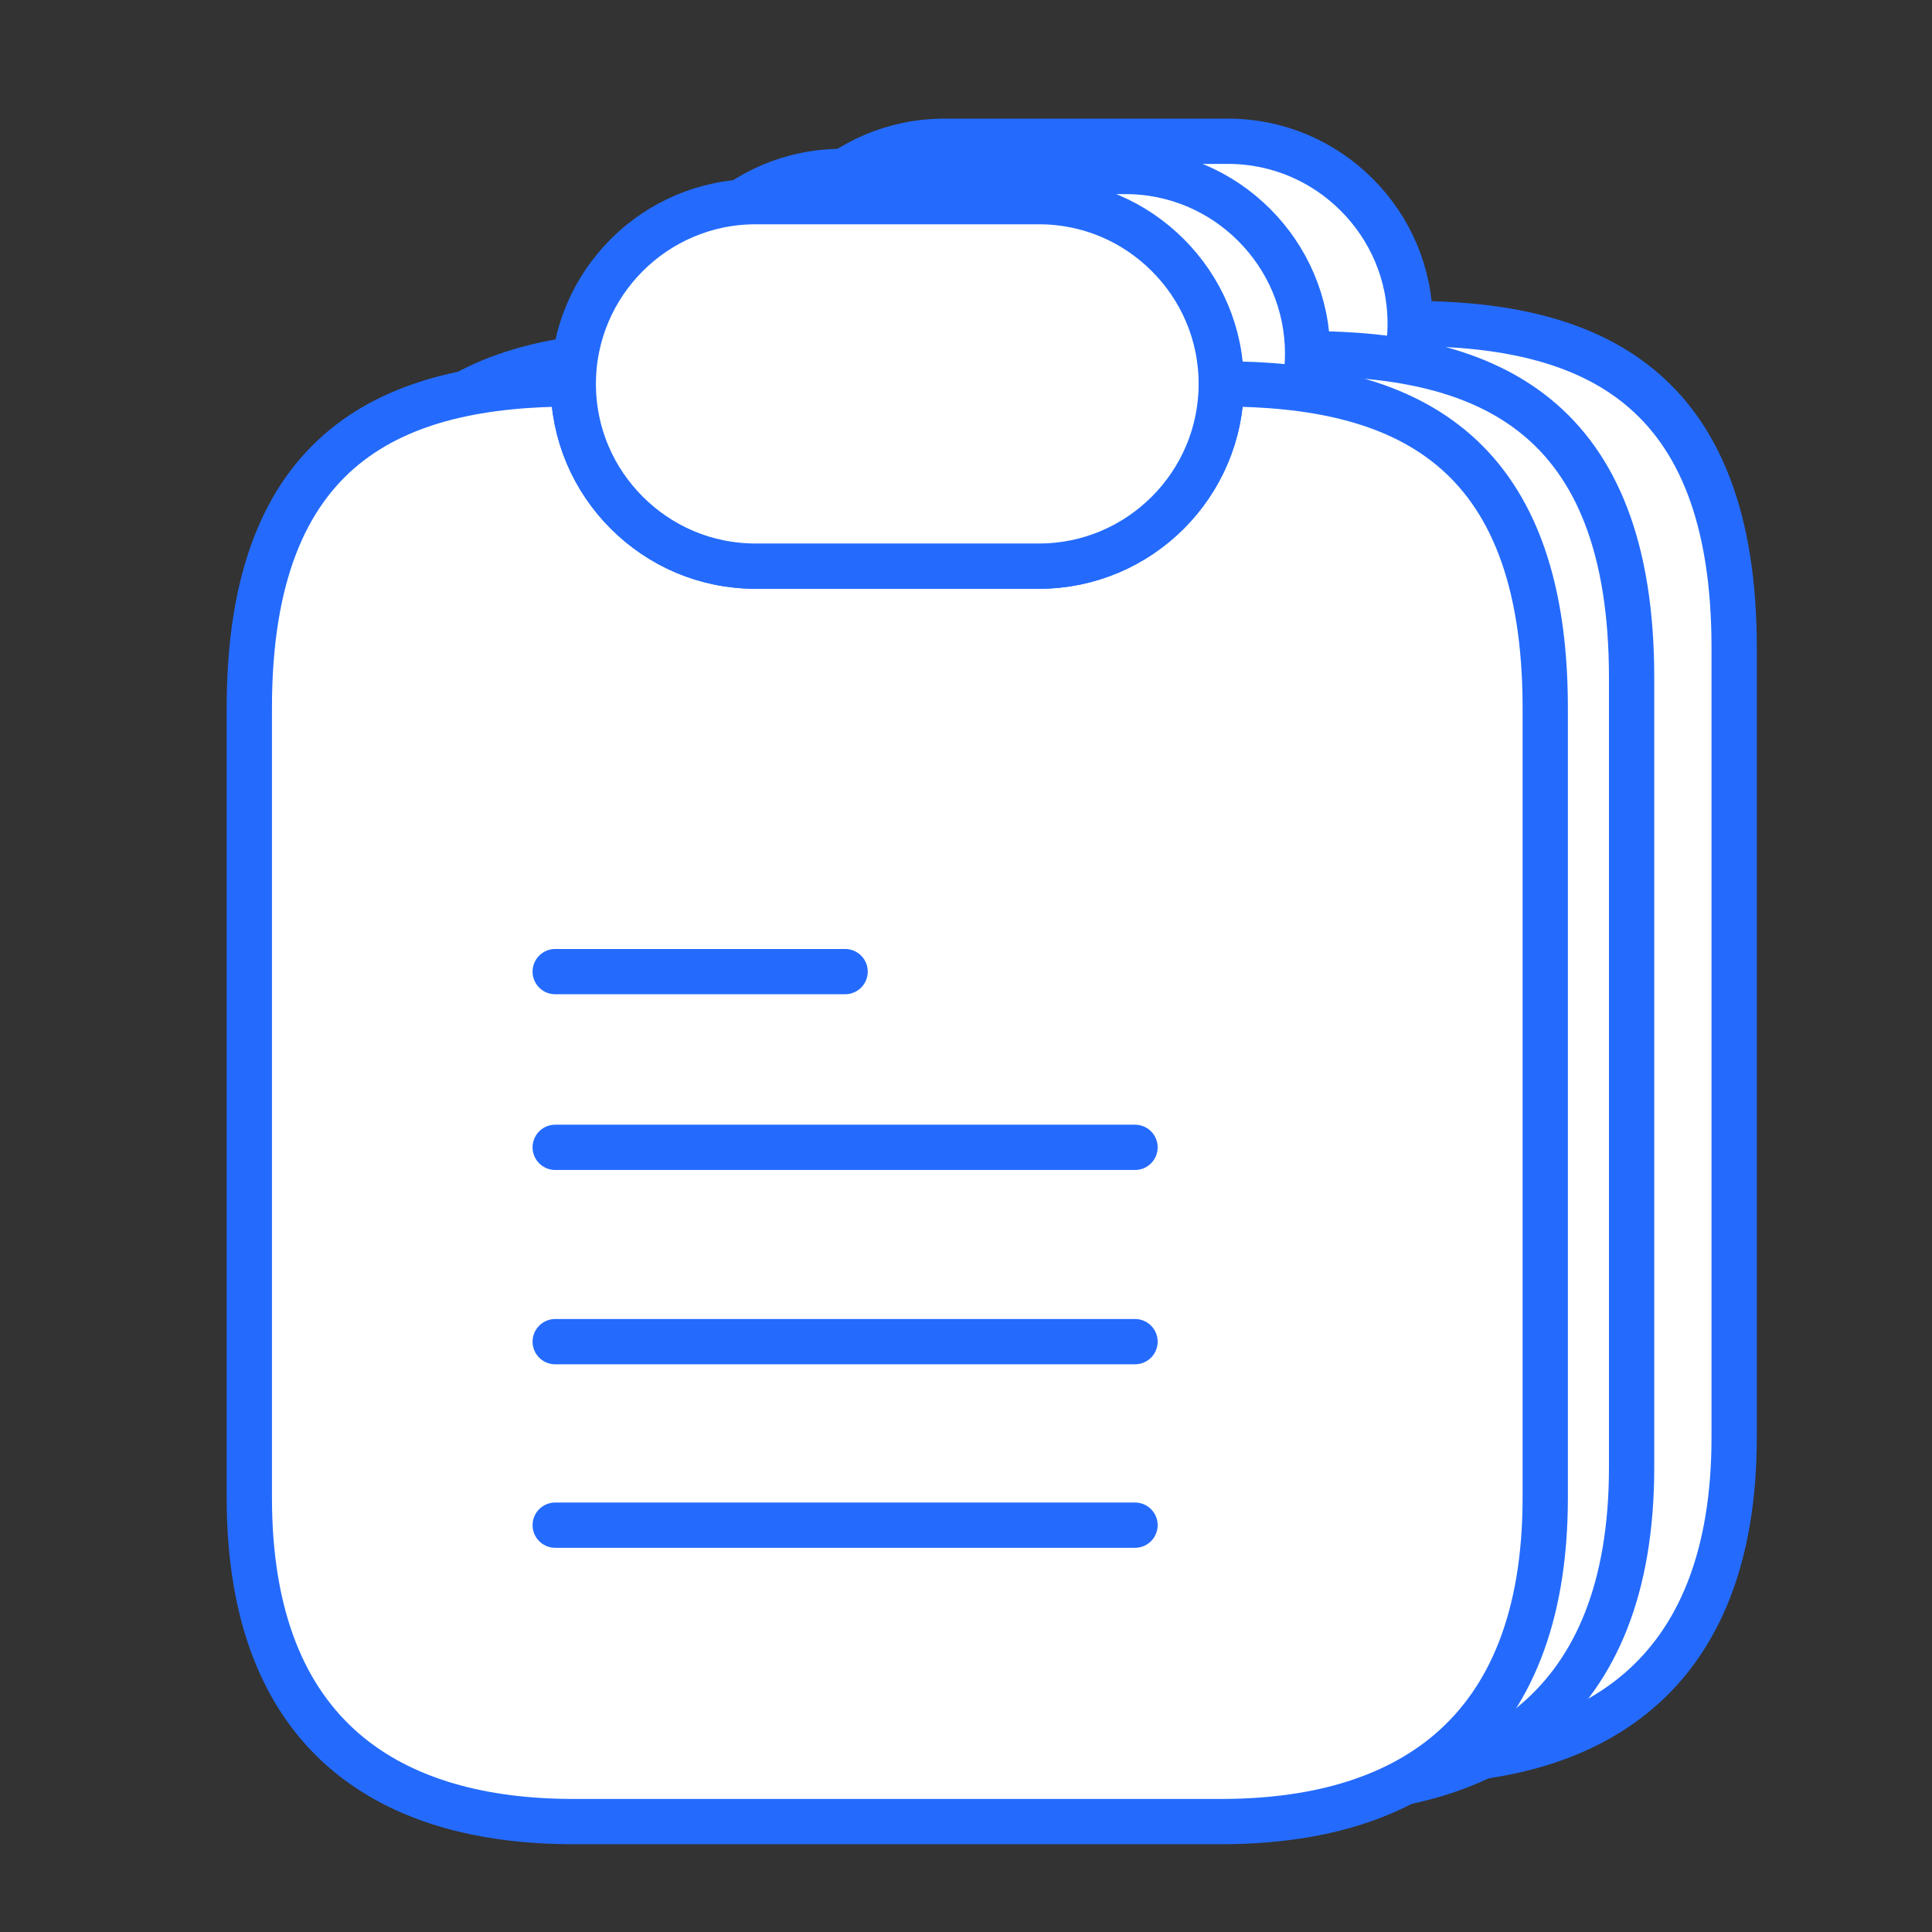
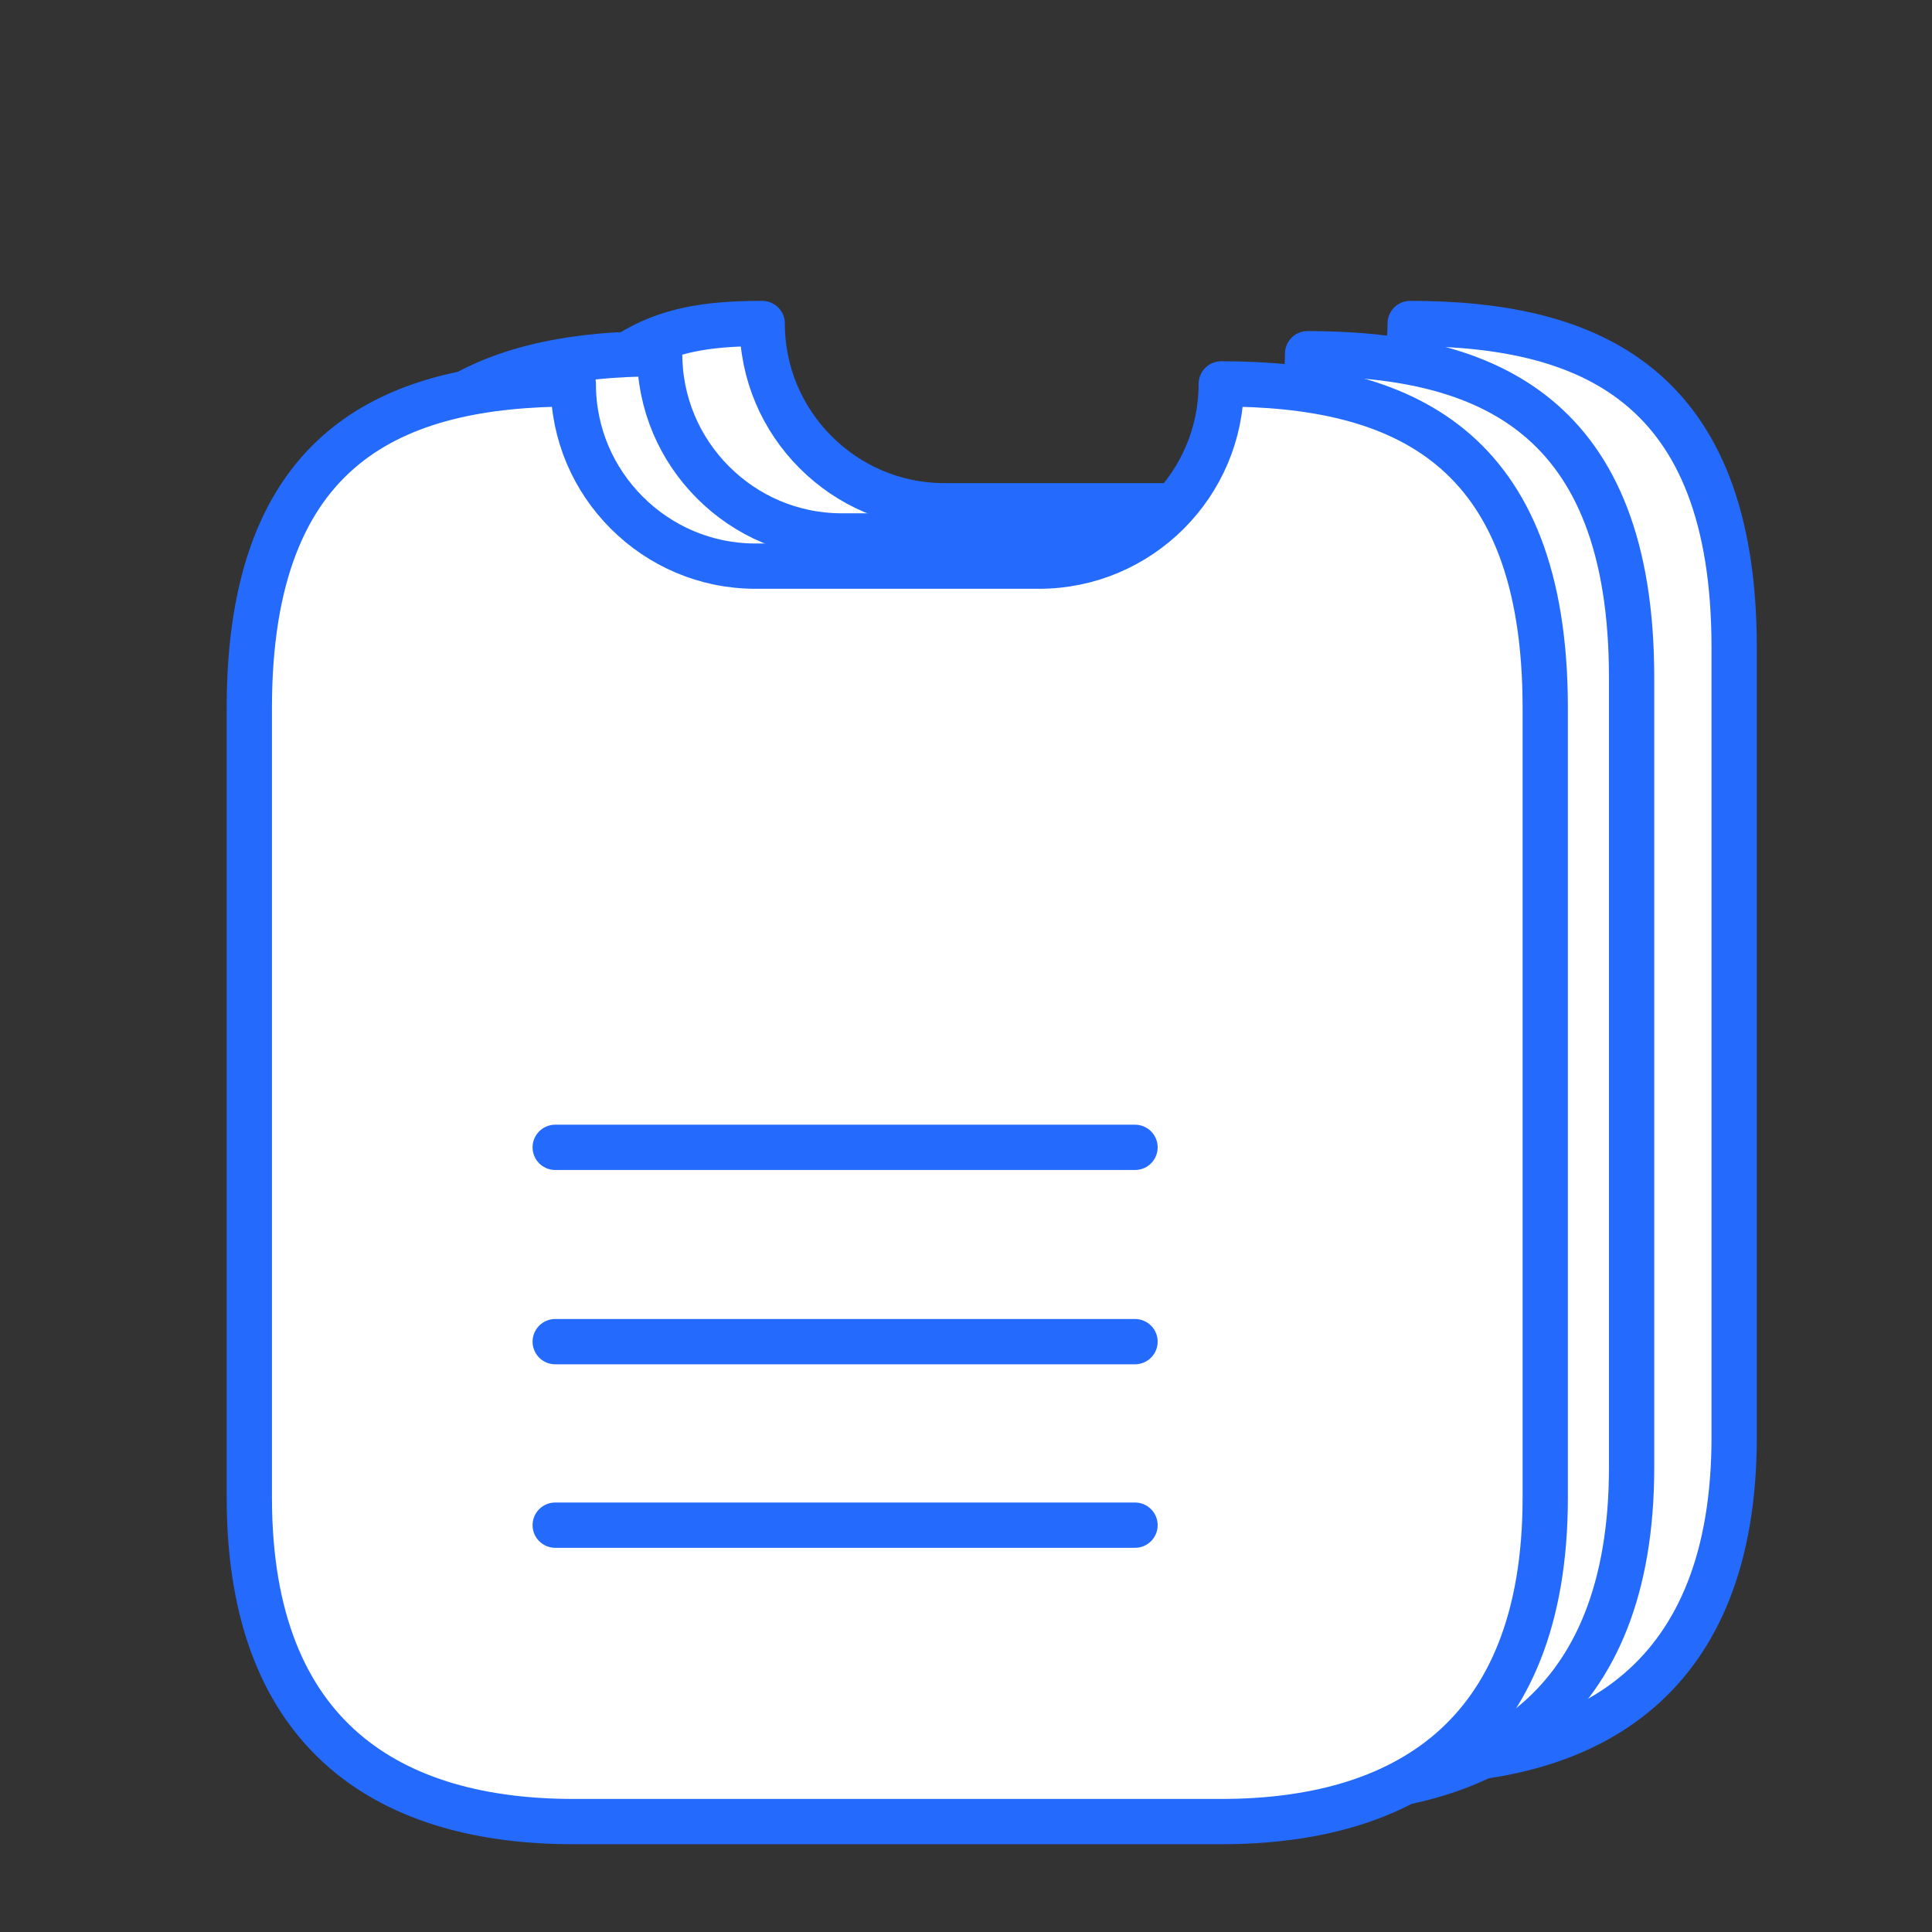
<svg xmlns="http://www.w3.org/2000/svg" width="64" height="64" viewBox="0 0 64 64" fill="none">
  <rect x="0" y="0" width="64" height="64" fill="#333333" stroke="none" />
-   <path d="M57.446 21.45V47.61C57.446 55.659 52.644 58.342 46.714 58.342H25.249C19.319 58.342 14.517 55.659 14.517 47.61V21.45C14.517 12.729 19.319 10.717 25.249 10.717C25.249 12.381 25.92 13.883 27.02 14.983C28.12 16.083 29.622 16.754 31.286 16.754H40.677C44.004 16.754 46.714 14.044 46.714 10.717C52.644 10.717 57.446 12.729 57.446 21.45Z" fill="white" stroke="#246BFD" stroke-width="1.5" stroke-linecap="round" stroke-linejoin="round" />
-   <path d="M46.714 10.717C46.714 14.044 44.004 16.754 40.677 16.754H31.286C29.622 16.754 28.12 16.083 27.02 14.983C25.92 13.883 25.249 12.38 25.249 10.717C25.249 7.39 27.959 4.68 31.286 4.68H40.677C42.34 4.68 43.843 5.351 44.943 6.451C46.043 7.551 46.714 9.053 46.714 10.717Z" fill="white" stroke="#246BFD" stroke-width="1.5" stroke-linecap="round" stroke-linejoin="round" />
+   <path d="M57.446 21.45V47.61C57.446 55.659 52.644 58.342 46.714 58.342H25.249C19.319 58.342 14.517 55.659 14.517 47.61C14.517 12.729 19.319 10.717 25.249 10.717C25.249 12.381 25.92 13.883 27.02 14.983C28.12 16.083 29.622 16.754 31.286 16.754H40.677C44.004 16.754 46.714 14.044 46.714 10.717C52.644 10.717 57.446 12.729 57.446 21.45Z" fill="white" stroke="#246BFD" stroke-width="1.5" stroke-linecap="round" stroke-linejoin="round" />
  <path d="M24.649 30.186H34.253" stroke="#246BFD" stroke-width="1.5" stroke-linecap="round" stroke-linejoin="round" />
  <path d="M24.649 36.007H43.856" stroke="#246BFD" stroke-width="1.5" stroke-linecap="round" stroke-linejoin="round" />
  <path d="M24.649 42.444H43.856" stroke="#246BFD" stroke-width="1.5" stroke-linecap="round" stroke-linejoin="round" />
  <path d="M24.649 48.523H43.856" stroke="#246BFD" stroke-width="1.5" stroke-linecap="round" stroke-linejoin="round" />
  <path d="M54.049 22.45V48.61C54.049 56.659 49.246 59.342 43.316 59.342H21.852C15.922 59.342 11.119 56.659 11.119 48.61V22.45C11.119 13.729 15.922 11.717 21.852 11.717C21.852 13.381 22.522 14.883 23.622 15.983C24.722 17.083 26.225 17.754 27.889 17.754H37.279C40.606 17.754 43.316 15.044 43.316 11.717C49.246 11.717 54.049 13.729 54.049 22.45Z" fill="white" stroke="#246BFD" stroke-width="1.5" stroke-linecap="round" stroke-linejoin="round" />
-   <path d="M43.316 11.717C43.316 15.044 40.606 17.754 37.279 17.754H27.889C26.225 17.754 24.722 17.083 23.622 15.983C22.522 14.883 21.852 13.38 21.852 11.717C21.852 8.39 24.561 5.68 27.889 5.68H37.279C38.943 5.68 40.446 6.351 41.546 7.451C42.646 8.551 43.316 10.053 43.316 11.717Z" fill="white" stroke="#246BFD" stroke-width="1.5" stroke-linecap="round" stroke-linejoin="round" />
  <path d="M21.252 31.186H30.855" stroke="#246BFD" stroke-width="1.5" stroke-linecap="round" stroke-linejoin="round" />
  <path d="M21.252 37.007H40.459" stroke="#246BFD" stroke-width="1.5" stroke-linecap="round" stroke-linejoin="round" />
-   <path d="M21.252 43.444H40.459" stroke="#246BFD" stroke-width="1.5" stroke-linecap="round" stroke-linejoin="round" />
  <path d="M21.252 49.523H40.459" stroke="#246BFD" stroke-width="1.5" stroke-linecap="round" stroke-linejoin="round" />
  <path d="M51.188 23.45V49.61C51.188 57.659 46.386 60.342 40.456 60.342H18.991C13.062 60.342 8.259 57.659 8.259 49.61V23.45C8.259 14.729 13.062 12.717 18.991 12.717C18.991 14.381 19.662 15.883 20.762 16.983C21.862 18.083 23.365 18.754 25.028 18.754H34.419C37.746 18.754 40.456 16.044 40.456 12.717C46.386 12.717 51.188 14.729 51.188 23.45Z" fill="white" stroke="#246BFD" stroke-width="1.5" stroke-linecap="round" stroke-linejoin="round" />
-   <path d="M40.456 12.717C40.456 16.044 37.746 18.754 34.419 18.754H25.028C23.365 18.754 21.862 18.083 20.762 16.983C19.662 15.883 18.991 14.38 18.991 12.717C18.991 9.39 21.701 6.68 25.028 6.68H34.419C36.083 6.68 37.585 7.351 38.685 8.451C39.785 9.551 40.456 11.053 40.456 12.717Z" fill="white" stroke="#246BFD" stroke-width="1.5" stroke-linecap="round" stroke-linejoin="round" />
-   <path d="M18.392 32.186H27.995" stroke="#246BFD" stroke-width="1.5" stroke-linecap="round" stroke-linejoin="round" />
  <path d="M18.392 38.007H37.599" stroke="#246BFD" stroke-width="1.5" stroke-linecap="round" stroke-linejoin="round" />
  <path d="M18.392 44.444H37.599" stroke="#246BFD" stroke-width="1.5" stroke-linecap="round" stroke-linejoin="round" />
  <path d="M18.392 50.523H37.599" stroke="#246BFD" stroke-width="1.5" stroke-linecap="round" stroke-linejoin="round" />
</svg>